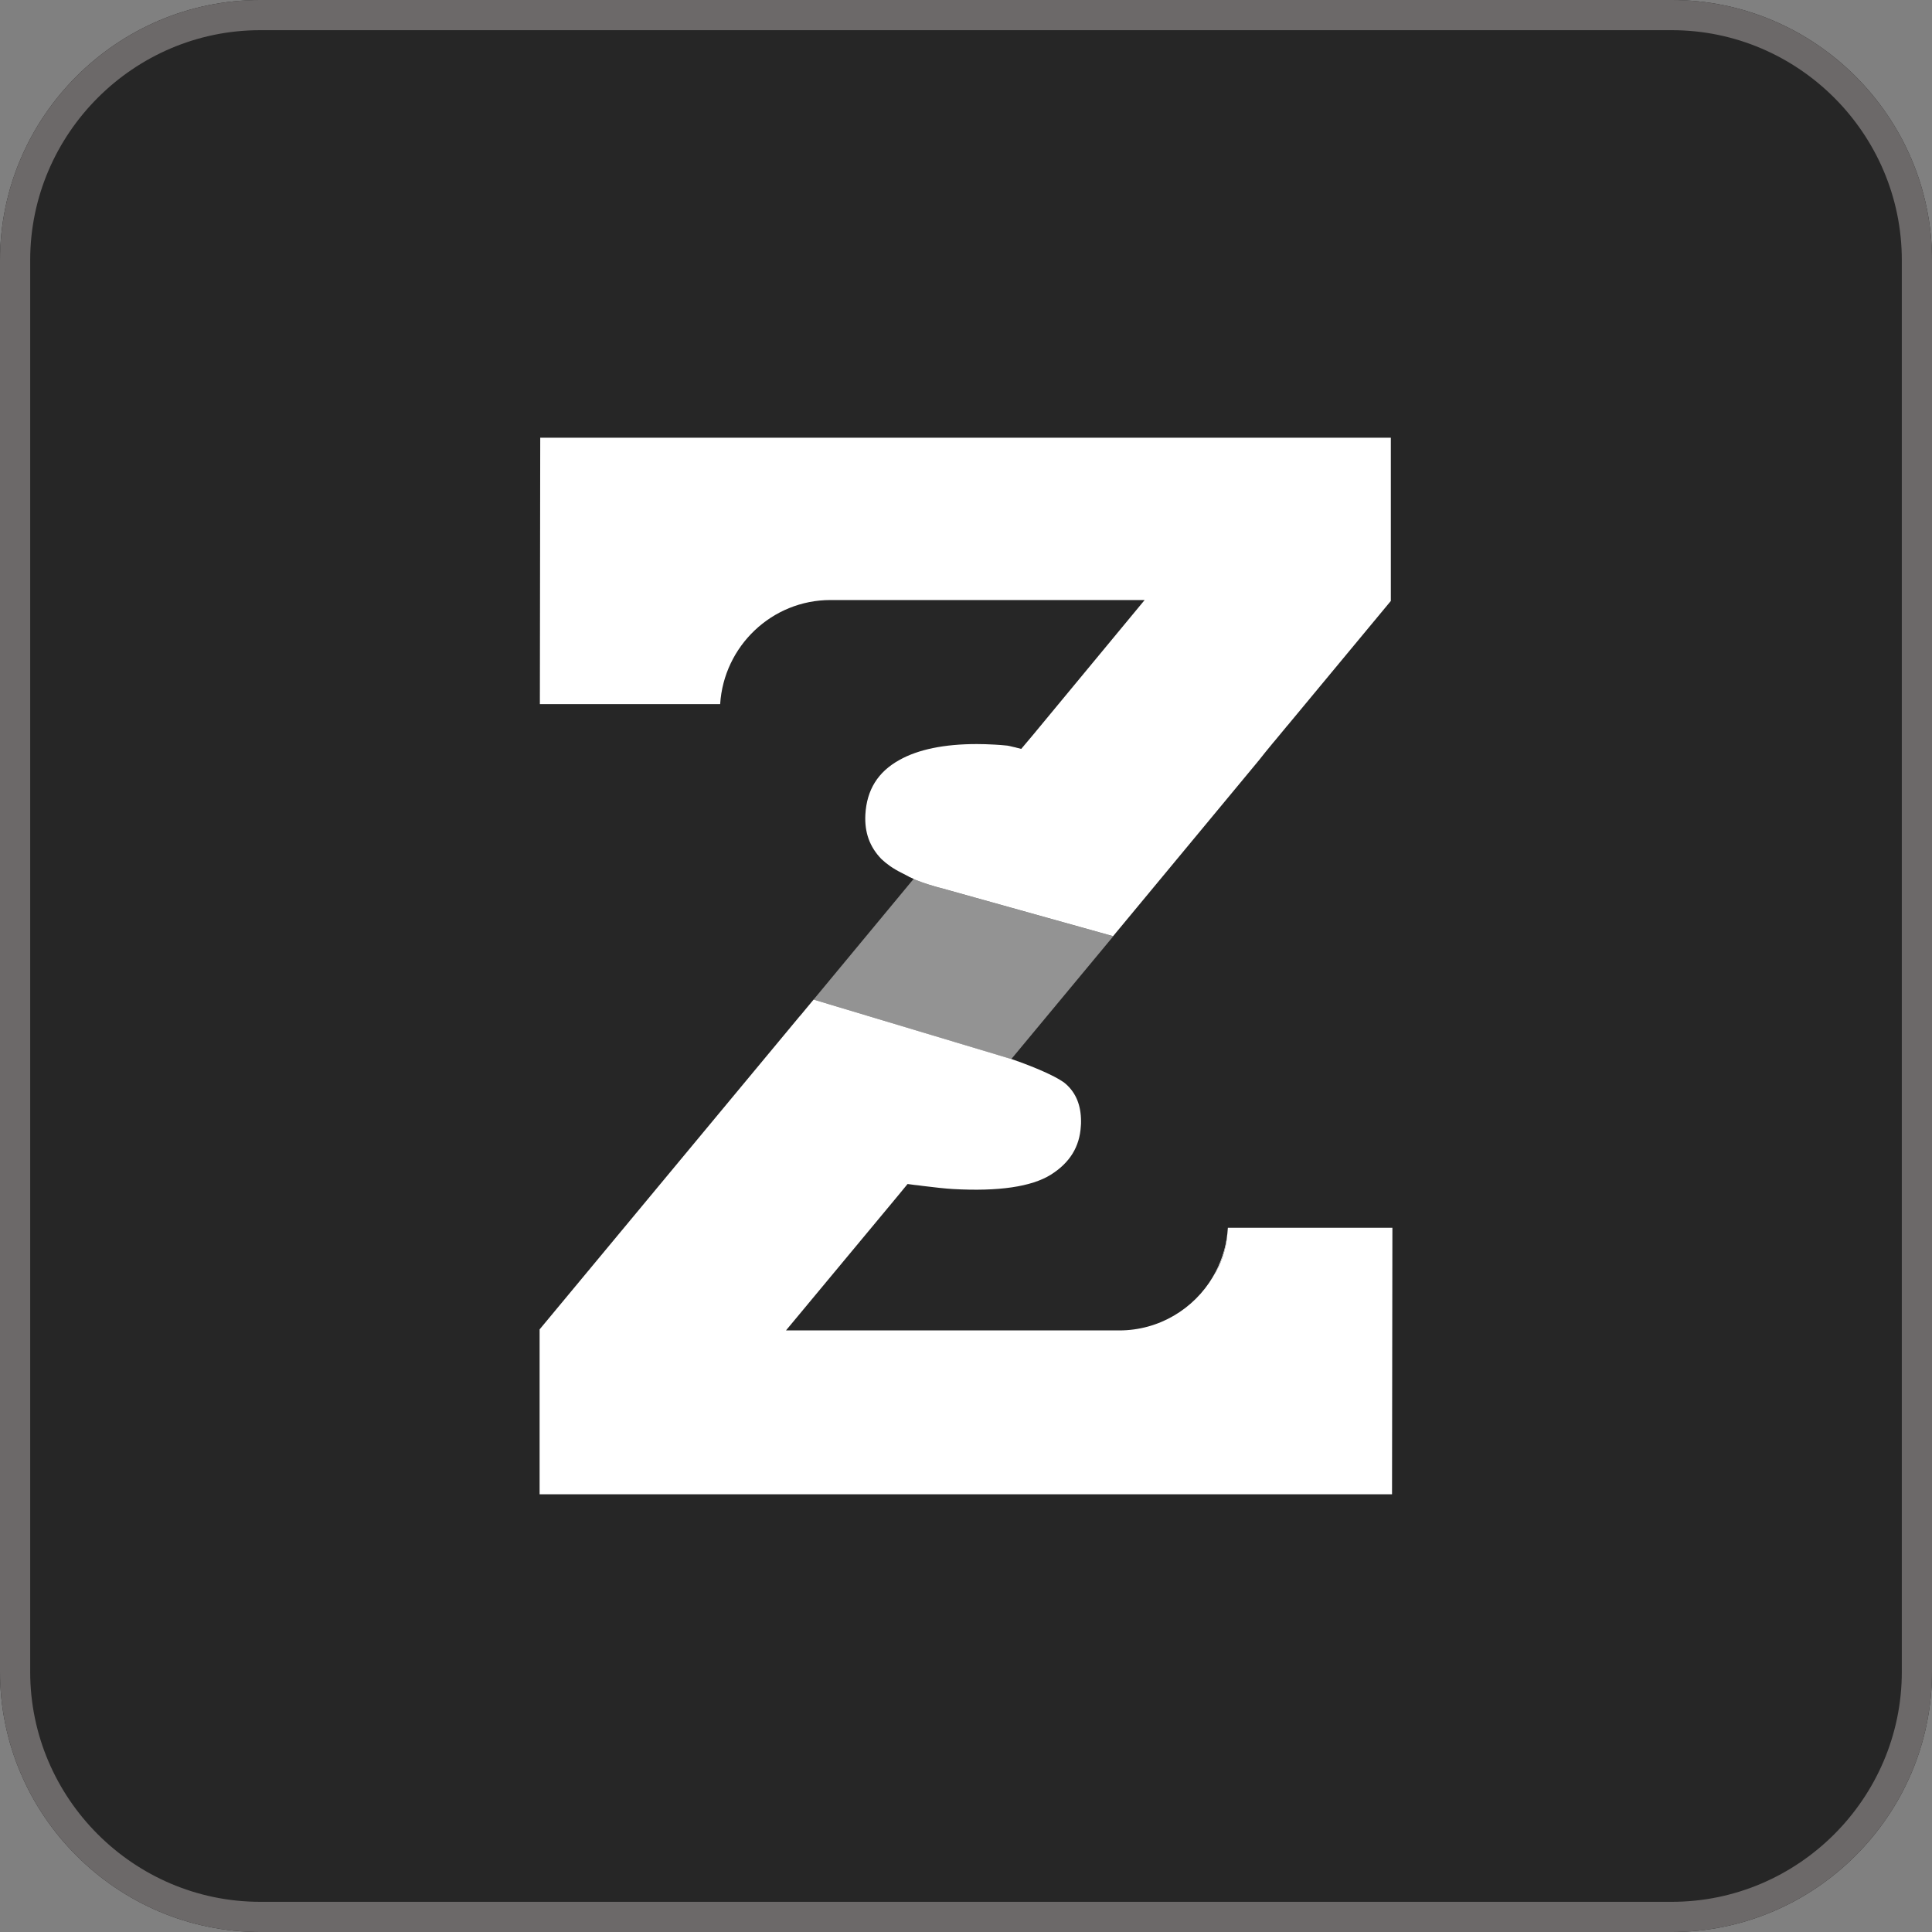
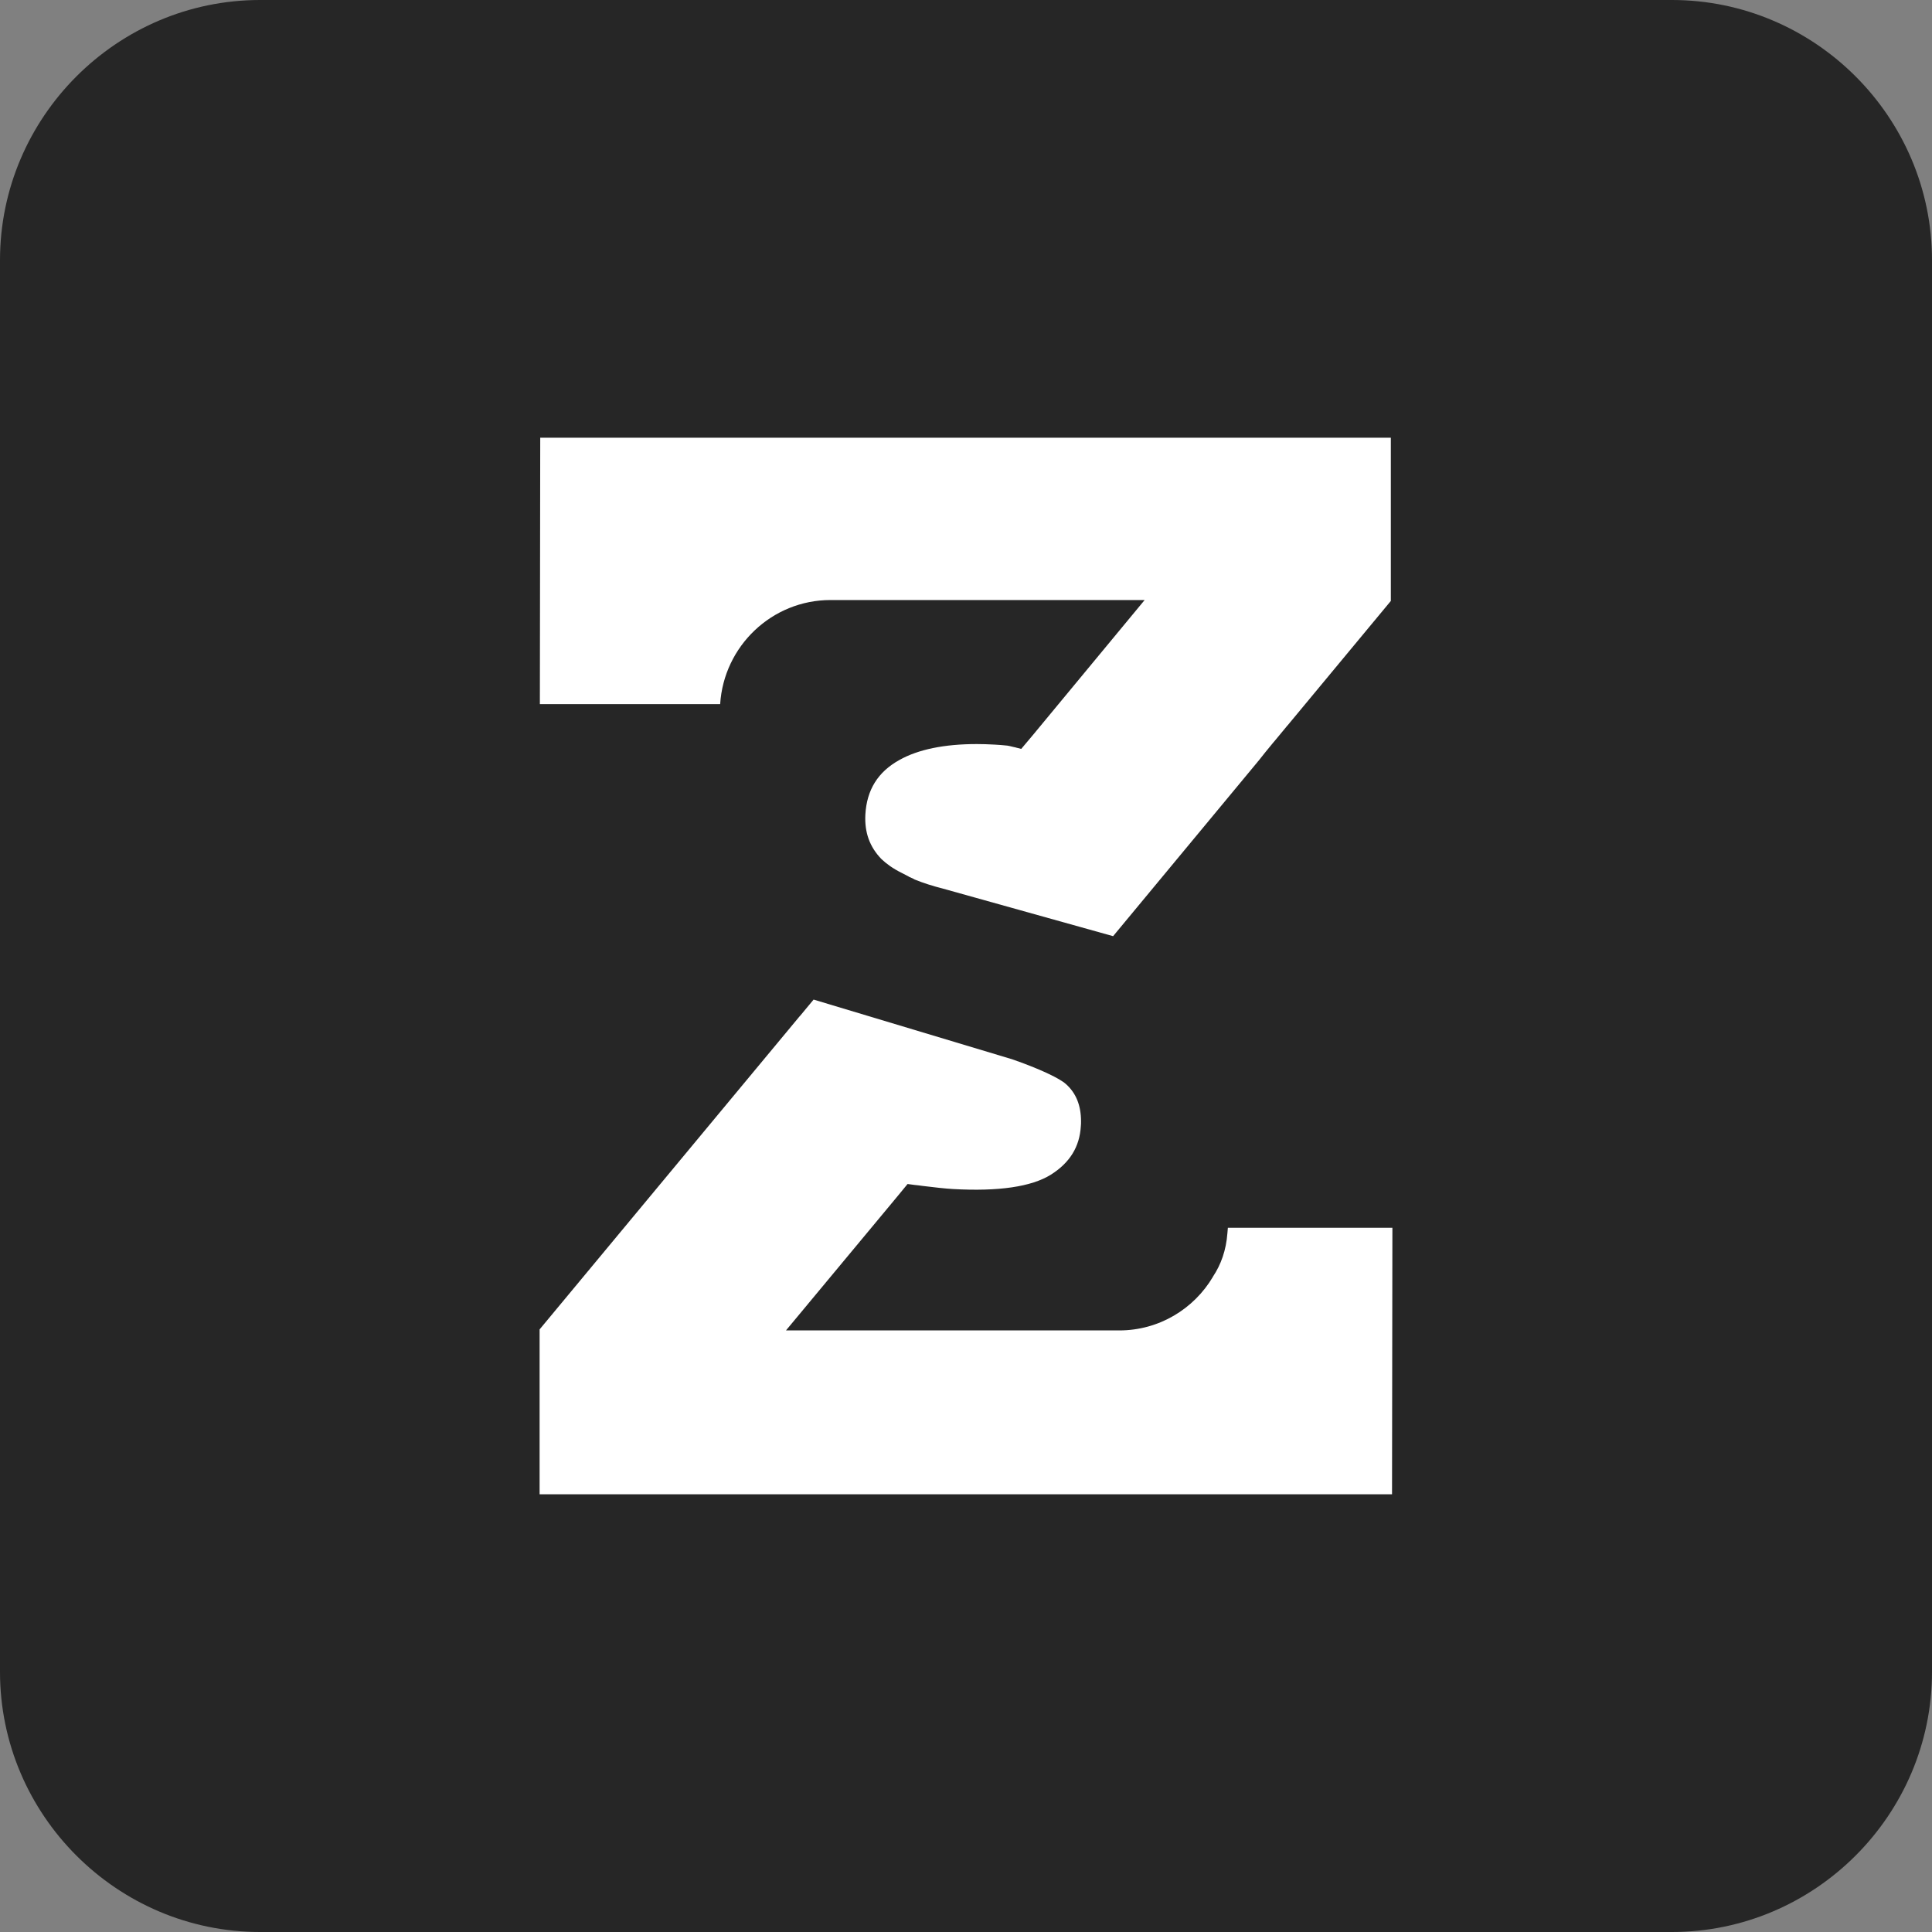
<svg xmlns="http://www.w3.org/2000/svg" width="512" height="512" viewBox="0 0 512 512" fill="none">
  <rect x="0" y="0" width="512" height="512" fill="#808080" stroke="none" />
  <g clip-path="url(#clip0_2303_50634)">
    <path fill-rule="evenodd" clip-rule="evenodd" d="M68.929 0H443.071C480.984 0 512 31.016 512 68.929V443.071C512 480.984 480.984 512 443.071 512H68.929C31.016 512 0 480.984 0 443.071V68.915C0.014 31.016 31.029 0 68.929 0Z" fill="#262626" />
-     <path fill-rule="evenodd" clip-rule="evenodd" d="M443.071 8H68.929C35.449 8 8.014 35.433 8 68.915C8 68.916 8 68.917 8 68.918L8 443.071C8 476.566 35.434 504 68.929 504H443.071C476.566 504 504 476.566 504 443.071V68.929C504 35.434 476.566 8 443.071 8ZM0 68.915V443.071C0 480.984 31.016 512 68.929 512H443.071C480.984 512 512 480.984 512 443.071V68.929C512 31.016 480.984 0 443.071 0H68.929C31.029 0 0.014 31.016 0 68.915Z" fill="#6C6969" />
-     <path opacity="0.5" d="M295.033 248.117L268.003 280.668H267.979L215.609 264.901L242.084 232.956H242.132C242.132 232.956 242.156 232.931 242.181 232.956C242.253 232.956 242.277 233.004 242.301 233.028H242.277C242.277 233.028 242.301 233.052 242.301 233.077C242.301 233.077 242.366 233.093 242.495 233.125C244.693 234.021 247.277 234.845 250.055 235.547L295.033 248.117Z" fill="white" />
    <path d="M369 325.376L368.903 396H143V352.308L211.988 269.236H212.013L215.612 264.901L267.981 280.643H268.005C268.537 280.837 269.117 281.007 269.696 281.249H269.745C270.3 281.467 270.856 281.66 271.435 281.878C275.928 283.574 280.76 285.729 282.499 287.304C285.156 289.677 286.484 292.922 286.484 297.185C286.484 297.597 286.484 298.009 286.436 298.42C286.122 303.918 283.513 308.132 278.489 311.305C273.368 314.502 264.624 315.786 252.57 315.107C250.734 315.01 247.401 314.647 244.526 314.284C243.801 314.187 243.149 314.09 242.569 314.042H242.521C241.7 313.921 241.024 313.824 240.516 313.775L237.907 316.948L208.293 352.575H296.63C307.137 352.575 316.389 346.883 321.413 338.406C321.413 338.358 321.462 338.31 321.486 338.261C323.539 335.161 324.94 331.383 325.278 326.781C325.327 326.321 325.375 325.861 325.399 325.376H369Z" fill="white" />
-     <path d="M325.277 326.781C324.939 331.383 323.538 335.161 321.484 338.261C323.513 334.822 324.842 330.947 325.277 326.781Z" fill="white" />
    <path d="M368.587 116V159.256L341.34 192.097L341.122 192.34L338.658 195.319L337.716 196.457L337.499 196.699L335.373 199.291L333.368 201.809H333.223C333.223 201.809 333.296 201.809 333.32 201.858L294.985 248.093L250.007 235.523C247.229 234.82 244.645 233.997 242.447 233.101C242.447 233.101 242.382 233.069 242.253 233.004C242.253 233.004 242.205 232.956 242.06 232.883C241.77 232.738 241.287 232.544 240.828 232.326C240.756 232.229 240.659 232.181 240.514 232.132C239.693 231.72 238.92 231.309 238.92 231.309C236.625 230.17 234.934 228.935 233.581 227.651C230.465 224.43 229.088 220.604 229.33 215.881C229.692 209.317 232.664 204.546 238.364 201.398C243.316 198.612 250.249 197.184 258.848 197.184C260.346 197.184 261.892 197.232 263.583 197.329C264.646 197.402 265.781 197.45 266.94 197.595C267.013 197.595 267.762 197.741 268.8 198.007C268.945 198.007 269.066 198.055 269.211 198.104C269.67 198.201 270.081 198.322 270.636 198.467L273.656 194.883L303.343 159.014H220.103C204.546 159.014 191.816 171.245 190.85 186.6H143.07L143.167 116H368.587Z" fill="white" />
  </g>
  <defs>
    <clipPath id="clip0_2303_50634">
      <rect width="512" height="512" fill="white" />
    </clipPath>
  </defs>
</svg>